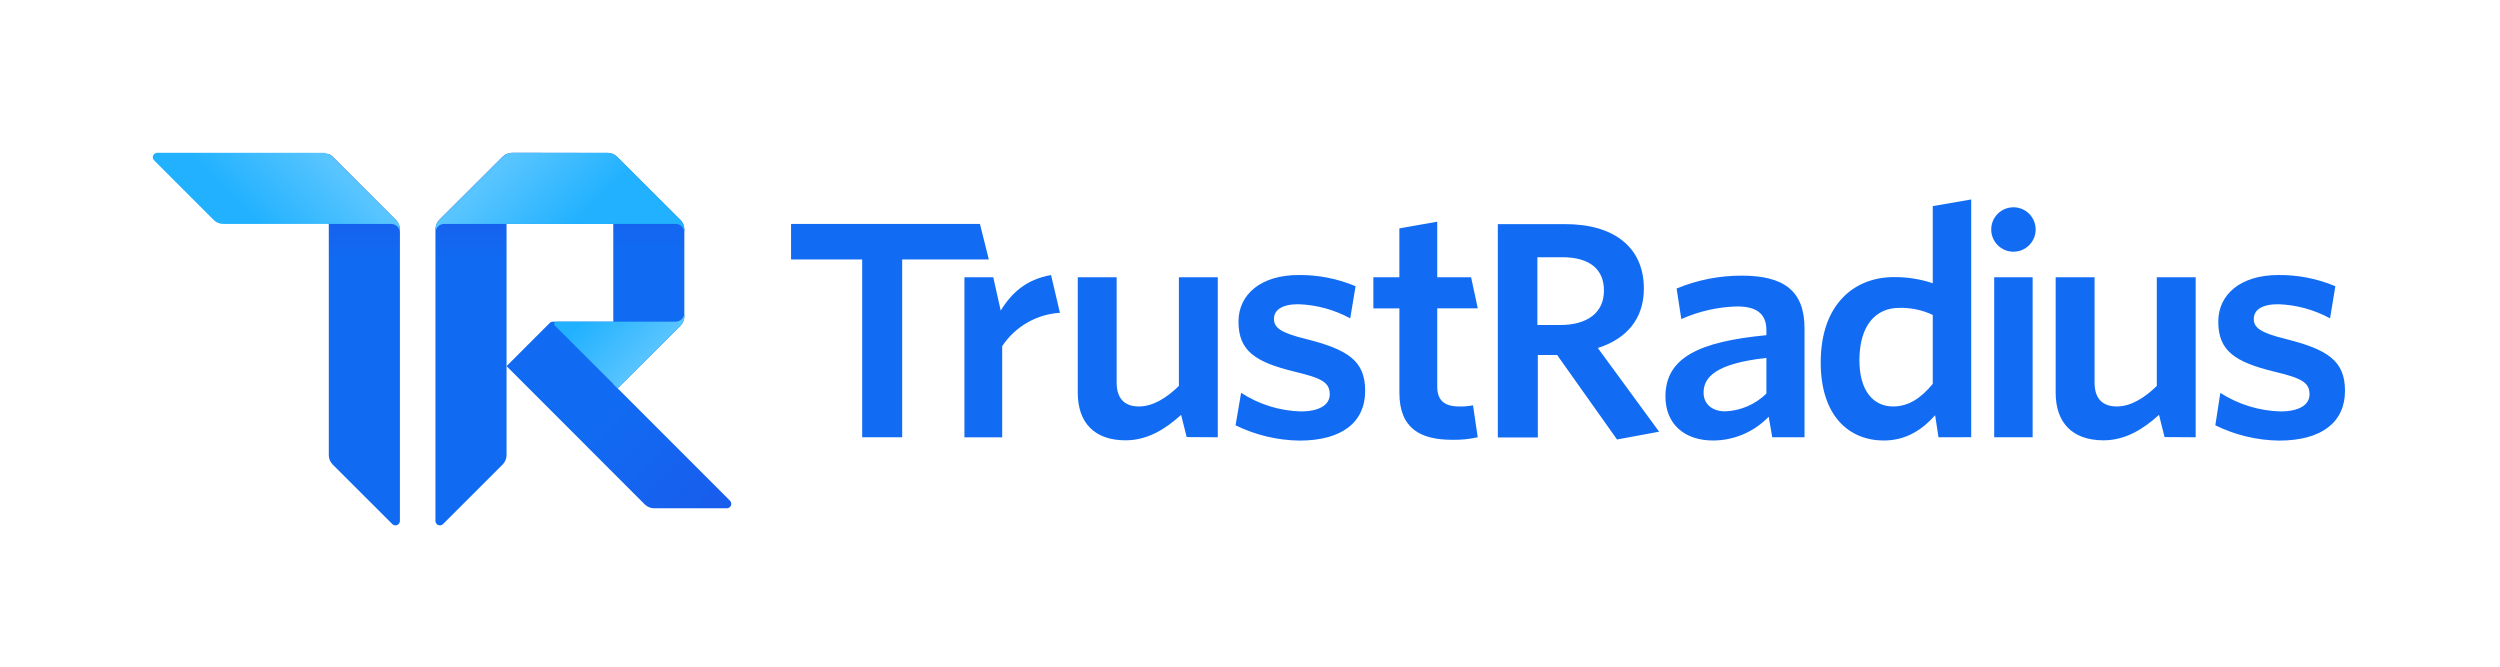
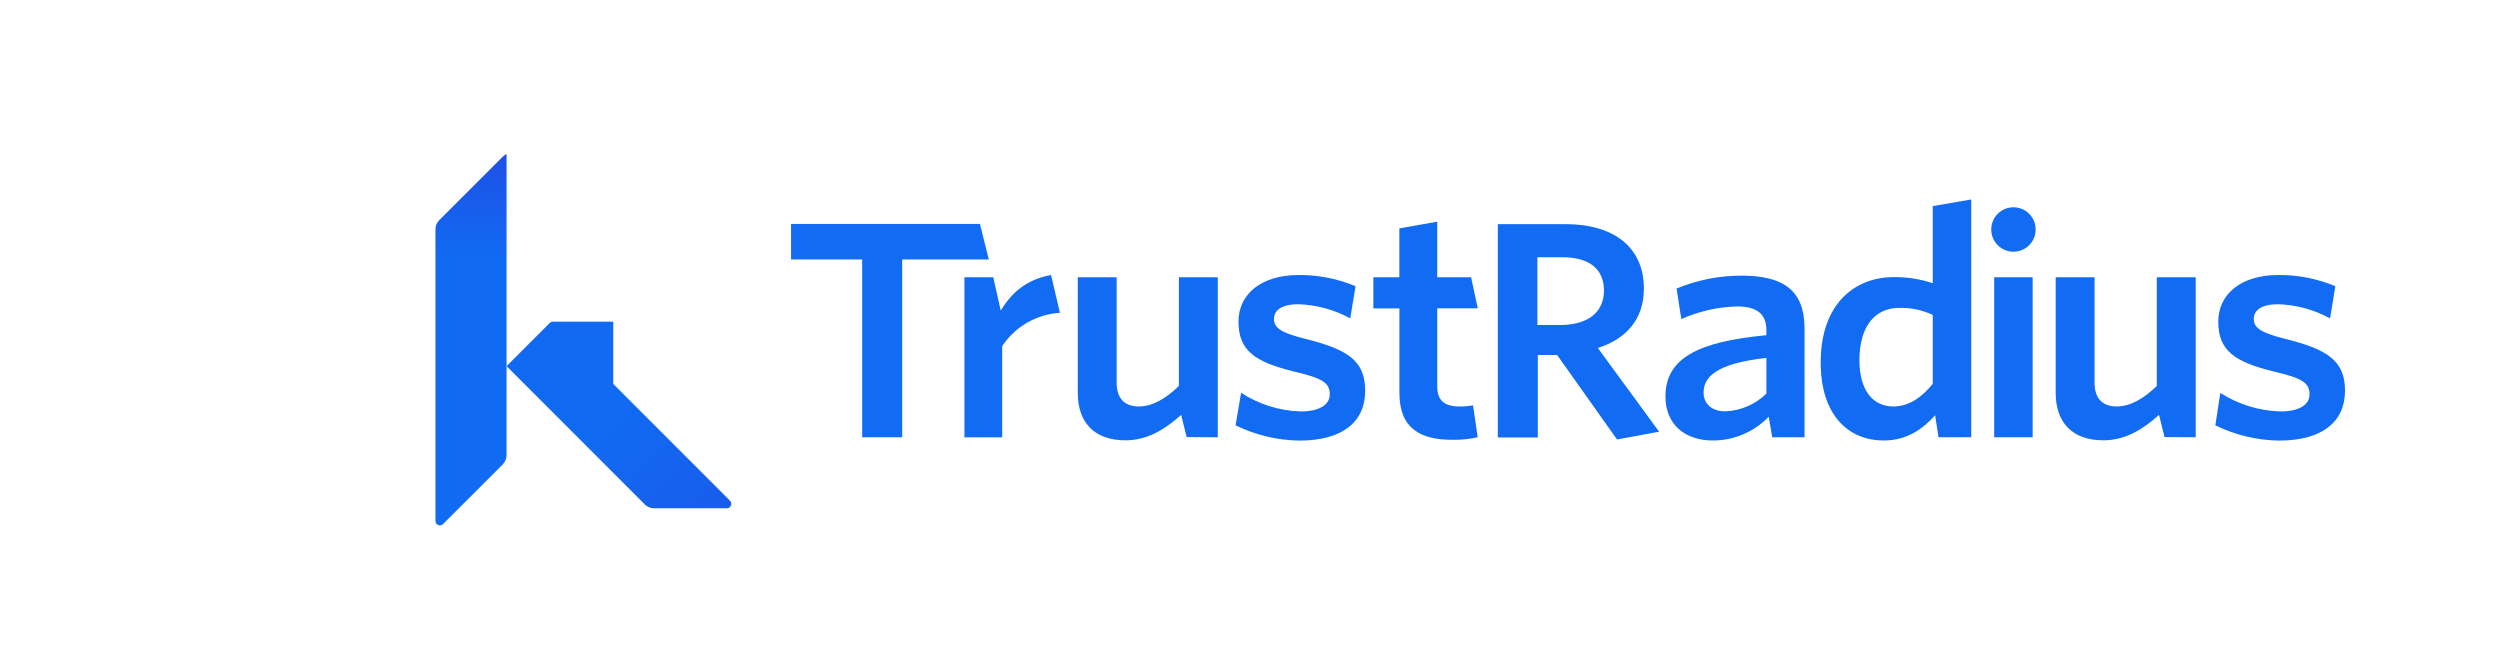
<svg xmlns="http://www.w3.org/2000/svg" width="180" height="48" viewBox="0 0 180 48" fill="none" aria-hidden="true">
-   <path d="M23.673 11.087C23.777 11.135 23.872 11.201 23.954 11.282L28.509 15.84C28.599 15.928 28.67 16.034 28.719 16.15C28.768 16.267 28.793 16.392 28.794 16.518V37.51C28.793 37.573 28.774 37.634 28.739 37.686C28.704 37.739 28.655 37.779 28.597 37.804C28.539 37.828 28.475 37.835 28.413 37.823C28.351 37.811 28.294 37.781 28.25 37.737L23.951 33.445C23.772 33.265 23.672 33.021 23.673 32.767V11.087Z" fill="url(#trust-radius_svg__a)" />
  <path d="M36.194 11.294C36.273 11.209 36.368 11.138 36.472 11.086V32.763C36.473 32.89 36.448 33.015 36.4 33.132C36.351 33.249 36.28 33.355 36.191 33.445L31.896 37.736C31.851 37.78 31.795 37.81 31.734 37.822C31.672 37.834 31.609 37.828 31.551 37.804C31.493 37.781 31.444 37.741 31.408 37.69C31.373 37.639 31.353 37.578 31.352 37.516V16.511C31.354 16.262 31.454 16.023 31.63 15.845L36.187 11.294H36.194Z" fill="url(#trust-radius_svg__b)" />
  <path d="M44.474 27.962L44.154 27.642V23.162H39.804C39.72 23.162 39.64 23.195 39.58 23.254L36.473 26.362L46.429 36.322C46.609 36.499 46.852 36.598 47.105 36.597H52.334C52.397 36.597 52.458 36.578 52.511 36.543C52.563 36.508 52.604 36.458 52.628 36.4C52.652 36.342 52.659 36.278 52.647 36.217C52.635 36.155 52.605 36.098 52.561 36.053L44.474 27.962Z" fill="url(#trust-radius_svg__c)" />
-   <path d="M36.871 11C36.744 11.002 36.62 11.029 36.504 11.08C36.388 11.13 36.283 11.203 36.195 11.294L31.631 15.839C31.553 15.919 31.488 16.012 31.439 16.114H44.155V27.636L44.475 27.956L48.991 23.456C49.171 23.276 49.272 23.032 49.272 22.778V16.521C49.272 16.266 49.171 16.022 48.991 15.842L44.433 11.294C44.253 11.114 44.009 11.013 43.755 11.013L36.871 11Z" fill="url(#trust-radius_svg__d)" />
-   <path d="M23.951 11.294C23.863 11.203 23.758 11.13 23.641 11.079C23.525 11.029 23.399 11.002 23.272 11H11.322C11.258 11 11.196 11.018 11.143 11.053C11.09 11.088 11.049 11.139 11.024 11.197C11 11.256 10.994 11.321 11.006 11.383C11.019 11.445 11.05 11.502 11.095 11.547L15.386 15.839C15.566 16.019 15.81 16.12 16.065 16.121H28.153C28.323 16.121 28.486 16.188 28.606 16.308C28.726 16.428 28.793 16.591 28.793 16.761V16.521C28.793 16.266 28.692 16.022 28.511 15.842L23.951 11.294Z" fill="url(#trust-radius_svg__e)" />
-   <path d="M36.187 11.294C36.276 11.203 36.382 11.129 36.499 11.079C36.616 11.028 36.742 11.001 36.869 11H43.753C44.008 11 44.252 11.101 44.432 11.282L48.989 15.839C49.079 15.928 49.15 16.035 49.198 16.152C49.246 16.269 49.271 16.394 49.271 16.521V16.761C49.271 16.591 49.203 16.428 49.083 16.308C48.963 16.188 48.8 16.121 48.631 16.121H31.992C31.822 16.121 31.659 16.188 31.539 16.308C31.419 16.428 31.352 16.591 31.352 16.761V16.521C31.352 16.266 31.453 16.022 31.633 15.842L36.187 11.294Z" fill="url(#trust-radius_svg__f)" />
-   <path d="M49.276 22.521C49.276 22.691 49.208 22.854 49.088 22.974C48.968 23.094 48.805 23.162 48.636 23.162H40.058C40.026 23.161 39.995 23.171 39.969 23.189C39.942 23.206 39.921 23.232 39.909 23.261C39.897 23.291 39.894 23.323 39.901 23.355C39.908 23.386 39.923 23.415 39.946 23.437L44.475 27.962L48.994 23.456C49.174 23.276 49.276 23.032 49.276 22.777V22.521Z" fill="url(#trust-radius_svg__g)" />
  <path d="M168.84 28.138C168.84 25.975 167.595 25.168 164.574 24.407C162.759 23.959 162.272 23.6 162.272 22.963C162.272 22.326 162.842 21.904 164.026 21.904C165.335 21.947 166.615 22.296 167.764 22.922L168.145 20.608C166.848 20.062 165.453 19.788 164.045 19.801C161.322 19.801 159.715 21.203 159.715 23.155C159.715 25.255 160.899 26.061 163.751 26.759C165.735 27.226 166.286 27.546 166.286 28.394C166.286 29.156 165.524 29.623 164.193 29.623C162.655 29.58 161.158 29.118 159.863 28.289L159.504 30.622C160.931 31.324 162.497 31.7 164.087 31.723C167.172 31.723 168.84 30.388 168.84 28.138ZM158.089 31.483V19.961H155.289V27.786C154.38 28.676 153.401 29.265 152.409 29.265C151.269 29.265 150.809 28.57 150.809 27.556V19.961H148.008V28.282C148.008 30.414 149.192 31.703 151.452 31.703C153.036 31.703 154.332 30.884 155.449 29.87L155.849 31.47L158.089 31.483ZM146.35 31.483V19.961H143.582V31.483H146.35ZM144.968 14.924C145.392 14.924 145.799 15.092 146.099 15.392C146.399 15.692 146.568 16.099 146.568 16.524C146.568 16.948 146.399 17.355 146.099 17.655C145.799 17.956 145.392 18.124 144.968 18.124C144.543 18.124 144.136 17.956 143.836 17.655C143.536 17.355 143.368 16.948 143.368 16.524C143.368 16.099 143.536 15.692 143.836 15.392C144.136 15.092 144.543 14.924 144.968 14.924ZM139.159 27.639C138.336 28.631 137.45 29.265 136.307 29.265C134.915 29.265 133.878 28.189 133.878 25.93C133.878 23.395 135.085 22.169 136.73 22.169C137.568 22.144 138.4 22.317 139.159 22.675V27.639ZM141.927 31.48V14.36L139.159 14.84V20.393C138.254 20.091 137.306 19.942 136.352 19.951C133.561 19.951 131.091 21.853 131.091 26.096C131.091 29.937 133.12 31.716 135.632 31.716C137.303 31.716 138.464 30.871 139.329 29.898L139.572 31.483L141.927 31.48ZM127.18 28.337C126.387 29.115 125.333 29.572 124.223 29.617C123.262 29.617 122.658 29.089 122.658 28.263C122.658 27.165 123.525 26.173 127.18 25.77V28.337ZM129.926 31.483V23.648C129.926 20.944 128.447 19.846 125.403 19.846C123.795 19.842 122.201 20.158 120.715 20.774L121.054 22.973C122.319 22.41 123.683 22.101 125.067 22.064C126.396 22.064 127.18 22.528 127.18 23.773V24.134C122.277 24.599 119.912 25.779 119.912 28.548C119.912 30.532 121.285 31.716 123.333 31.716C124.083 31.716 124.824 31.564 125.514 31.269C126.204 30.975 126.827 30.545 127.346 30.004L127.602 31.483H129.926ZM119.457 31.083L115.044 25.056C117.05 24.416 118.359 23.017 118.359 20.777C118.359 17.82 116.225 16.137 112.698 16.137H107.843V31.499H110.723V25.562H112.115L116.426 31.643L119.457 31.083ZM115.485 20.921C115.485 22.521 114.282 23.402 112.317 23.402H110.691V18.521H112.487C114.452 18.521 115.485 19.382 115.485 20.921ZM106.396 31.483L106.057 29.182C105.73 29.245 105.397 29.273 105.065 29.265C103.922 29.265 103.481 28.759 103.481 27.831V22.201H106.399L105.919 19.961H103.481V15.961L100.754 16.444V19.964H98.882V22.205H100.757V28.285C100.757 30.862 102.28 31.665 104.559 31.665C105.177 31.679 105.793 31.618 106.396 31.483ZM98.293 28.138C98.293 25.975 97.048 25.168 94.026 24.407C92.212 23.959 91.725 23.6 91.725 22.963C91.725 22.326 92.295 21.904 93.479 21.904C94.787 21.947 96.068 22.296 97.217 22.922L97.601 20.608C96.304 20.062 94.909 19.788 93.502 19.801C90.778 19.801 89.171 21.203 89.171 23.155C89.171 25.255 90.356 26.061 93.207 26.759C95.191 27.226 95.742 27.546 95.742 28.394C95.742 29.156 94.98 29.623 93.649 29.623C92.123 29.579 90.639 29.115 89.36 28.282L88.96 30.622C90.391 31.323 91.959 31.7 93.553 31.723C96.641 31.723 98.293 30.388 98.293 28.138ZM87.68 31.483V19.961H84.88V27.786C83.971 28.676 82.991 29.265 81.999 29.265C80.86 29.265 80.399 28.57 80.399 27.556V19.961H77.599V28.282C77.599 30.414 78.783 31.703 81.042 31.703C82.626 31.703 83.923 30.884 85.04 29.87L85.44 31.47L87.68 31.483ZM76.315 22.521L75.675 19.801C73.915 20.121 72.856 21.049 72.052 22.361L71.515 19.964H69.438V31.486H72.158V24.922C72.618 24.227 73.233 23.649 73.954 23.233C74.676 22.816 75.484 22.573 76.315 22.521Z" fill="#116CF3" />
  <path d="M71.195 18.681L70.555 16.121H56.956V18.681H62.077V31.483H64.957V18.681H71.195Z" fill="#116CF3" />
  <defs>
    <linearGradient id="trust-radius_svg__a" x1="26.199" y1="37.897" x2="26.199" y2="11.013" gradientUnits="userSpaceOnUse">
      <stop offset=".71" stop-color="#116BF2" />
      <stop offset="1" stop-color="#1E50E5" />
    </linearGradient>
    <linearGradient id="trust-radius_svg__b" x1="33.878" y1="37.903" x2="33.878" y2="11.019" gradientUnits="userSpaceOnUse">
      <stop offset=".71" stop-color="#116BF2" />
      <stop offset="1" stop-color="#1E50E5" />
    </linearGradient>
    <linearGradient id="trust-radius_svg__c" x1="39.25" y1="23.751" x2="51.732" y2="36.233" gradientUnits="userSpaceOnUse">
      <stop offset=".41" stop-color="#116BF2" />
      <stop offset="1" stop-color="#185DEC" />
    </linearGradient>
    <linearGradient id="trust-radius_svg__d" x1="40.4" y1="27.875" x2="40.4" y2="10.823" gradientUnits="userSpaceOnUse">
      <stop offset=".58" stop-color="#116BF2" />
      <stop offset="1" stop-color="#1E50E5" />
    </linearGradient>
    <linearGradient id="trust-radius_svg__e" x1="23.167" y1="10.667" x2="18.046" y2="15.788" gradientUnits="userSpaceOnUse">
      <stop offset=".03" stop-color="#59C5FF" />
      <stop offset=".99" stop-color="#21B1FF" />
    </linearGradient>
    <linearGradient id="trust-radius_svg__f" x1="35.666" y1="11.845" x2="40.786" y2="16.966" gradientUnits="userSpaceOnUse">
      <stop offset=".04" stop-color="#59C5FF" />
      <stop offset=".99" stop-color="#21B1FF" />
    </linearGradient>
    <linearGradient id="trust-radius_svg__g" x1="47.099" y1="25.476" x2="43.259" y2="21.635" gradientUnits="userSpaceOnUse">
      <stop offset=".04" stop-color="#57C4FF" />
      <stop offset=".99" stop-color="#21B1FF" />
    </linearGradient>
  </defs>
</svg>